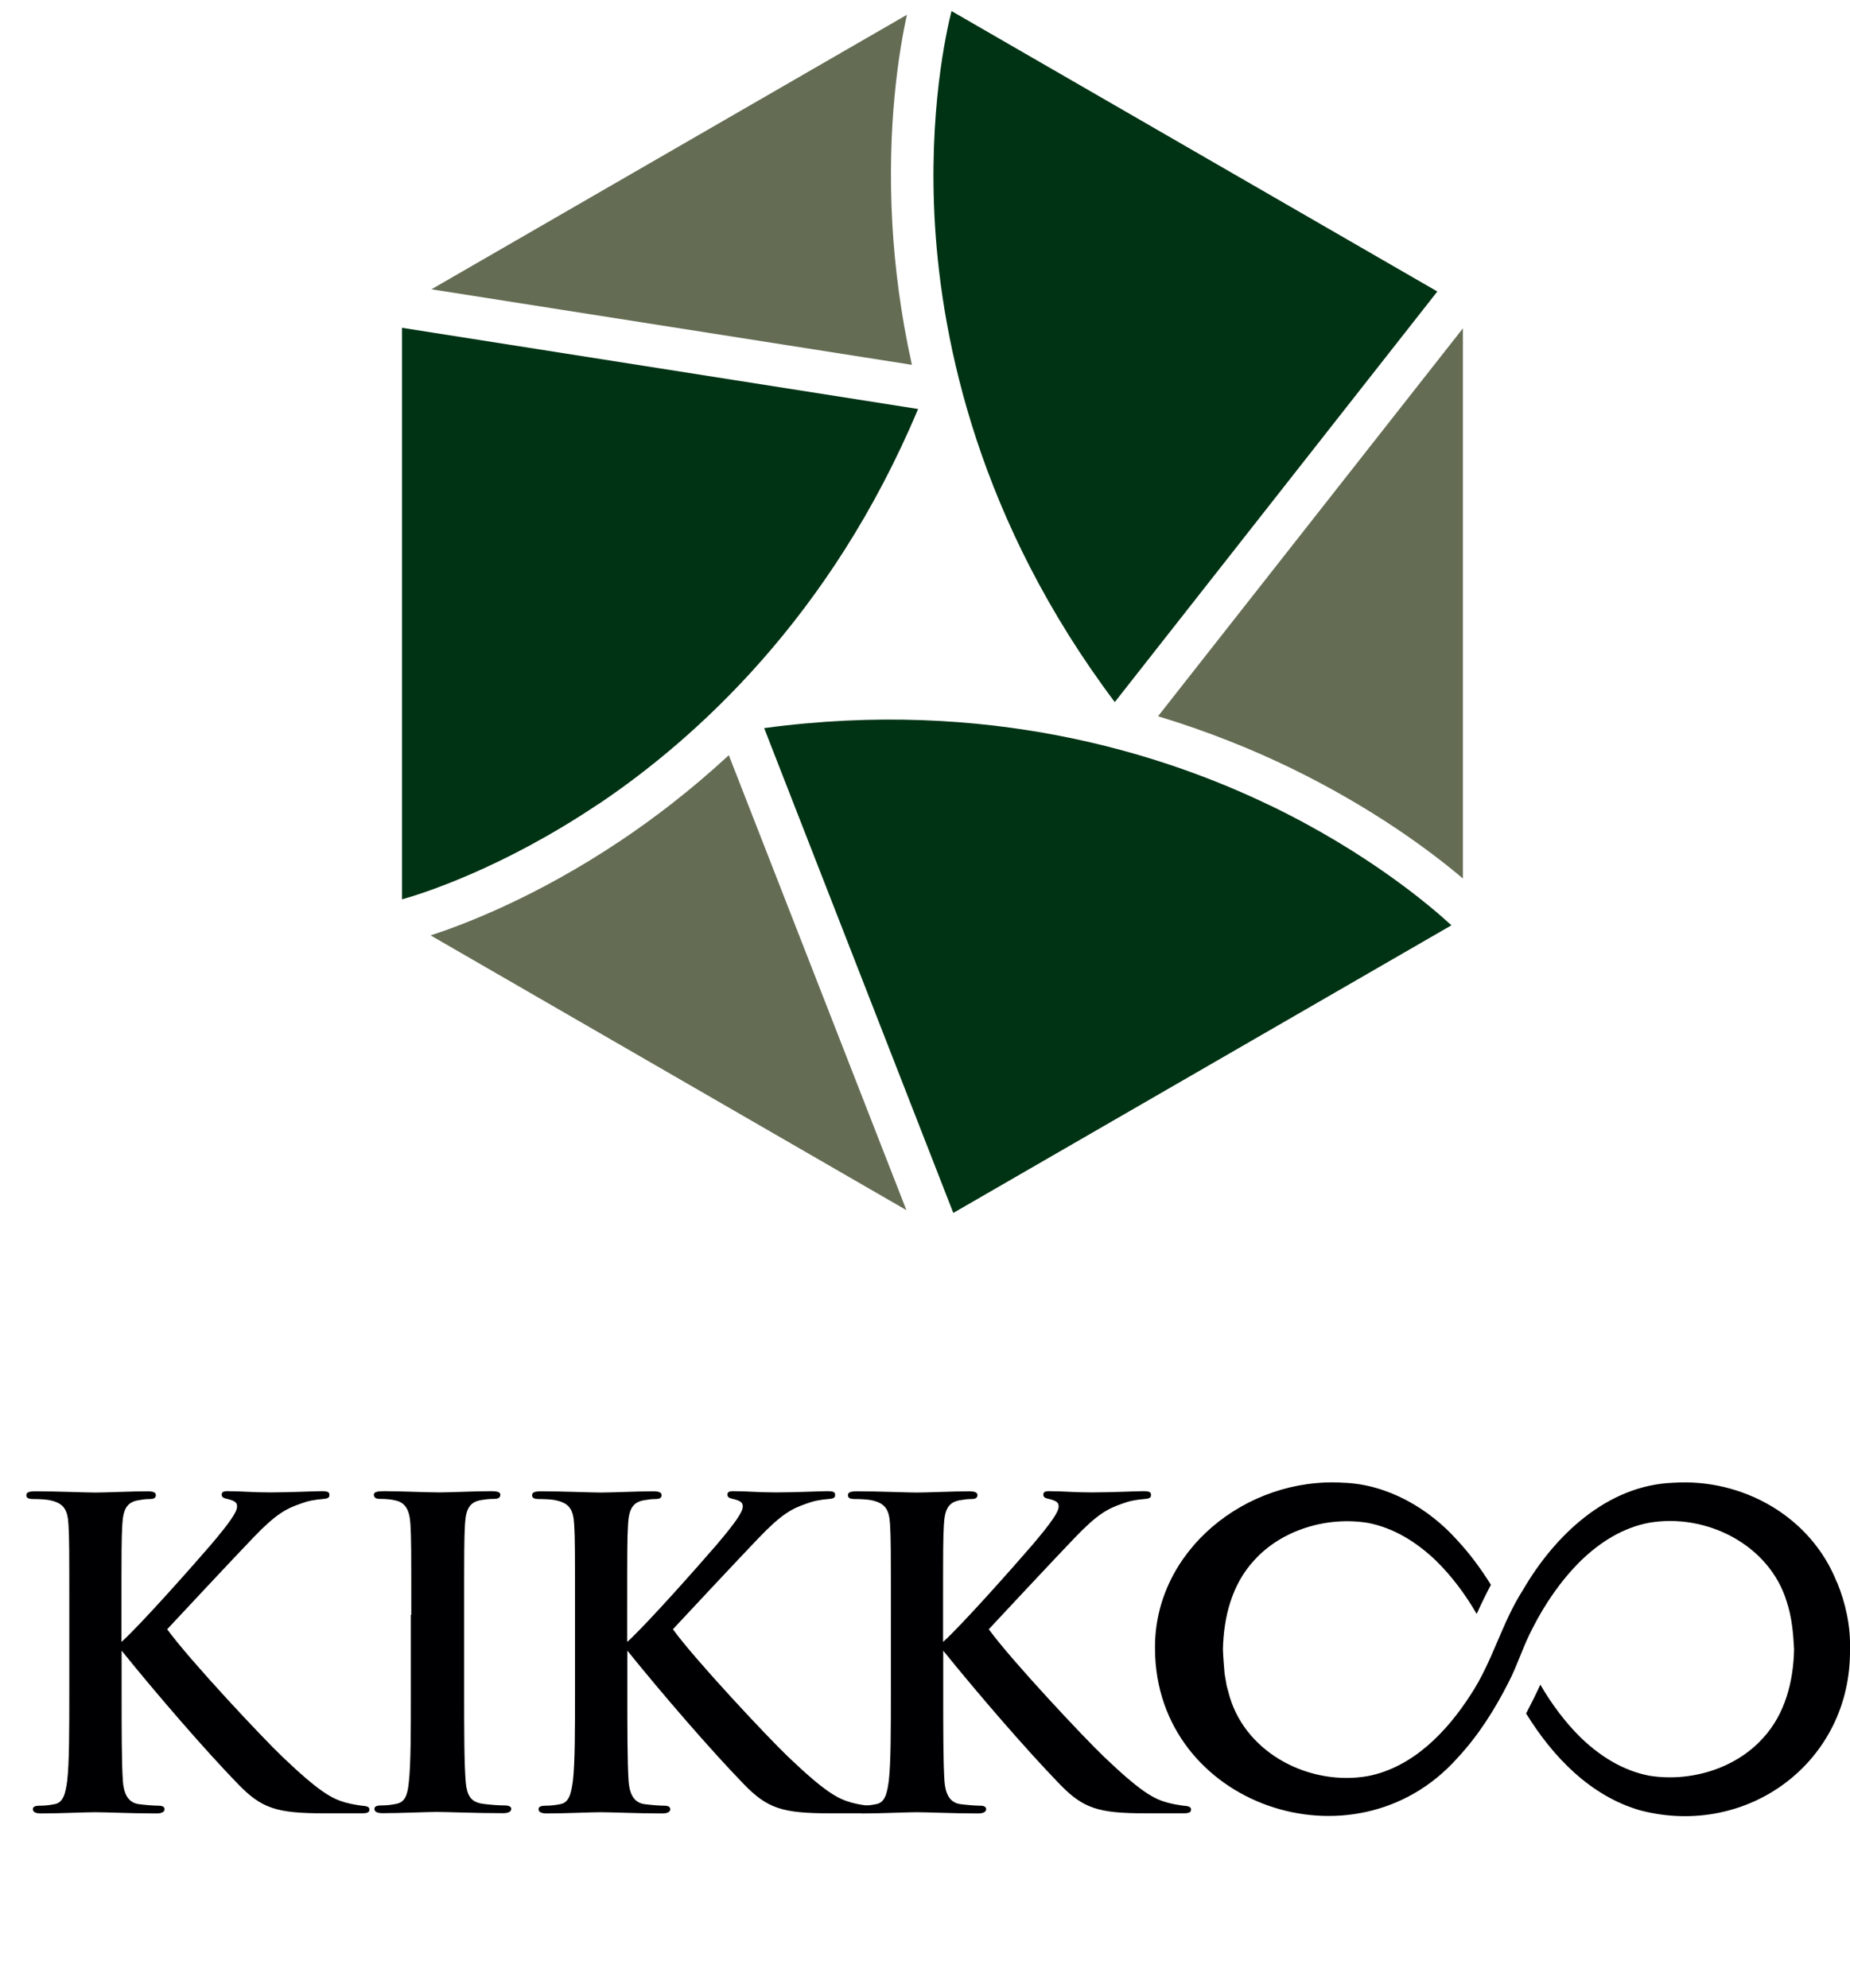
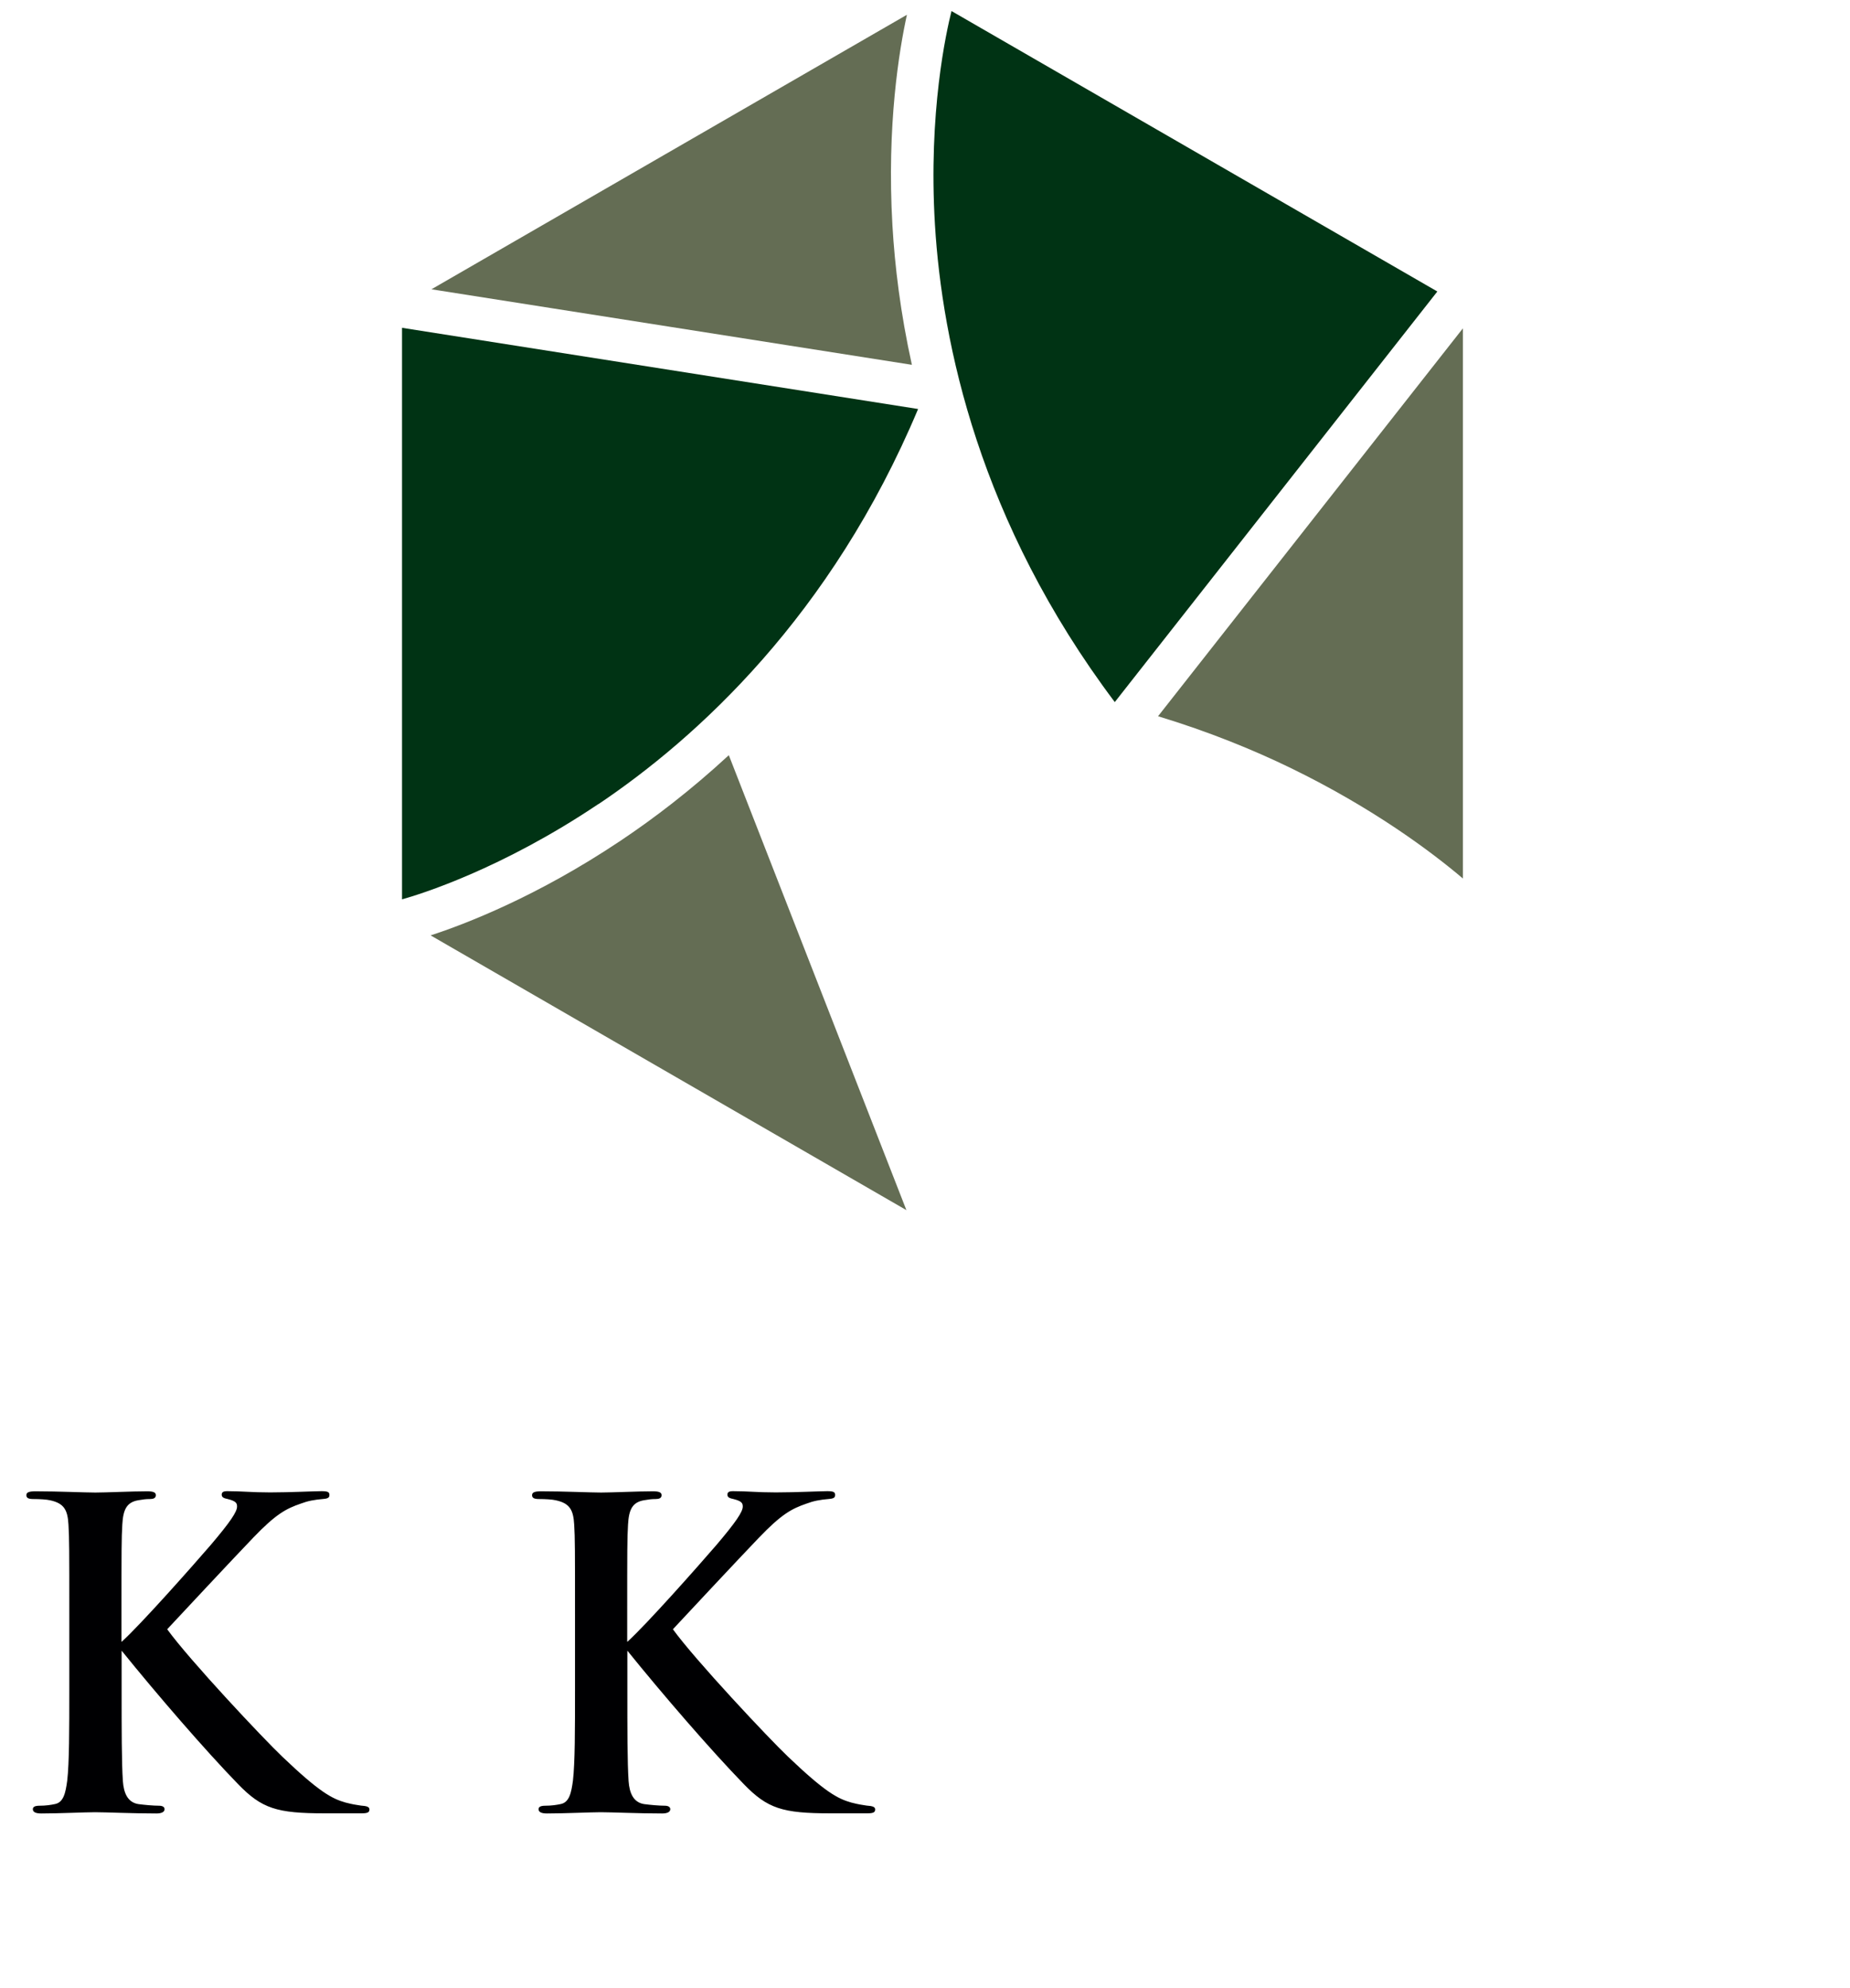
<svg xmlns="http://www.w3.org/2000/svg" id="_レイヤー_2" viewBox="0 0 134 143.96">
  <defs>
    <style>.cls-1{fill:#000002;}.cls-2{fill:#003314;}.cls-3{fill:#646d54;}</style>
  </defs>
  <g id="_デザインデータ">
    <path class="cls-2" d="M43.34,58.24c7.13-4.79,16.86-13.62,23.16-28.62l-37.38-5.88v41.39c1.3-.36,7.21-2.19,14.22-6.9Z" />
    <path class="cls-3" d="M65.65,87.63l-12.86-32.94c-2.76,2.55-5.44,4.59-7.85,6.2-6.04,4.04-11.23,6.03-13.75,6.85l34.45,19.89Z" />
    <path class="cls-3" d="M31.25,20.95l34.8,5.47c-.83-3.75-1.24-7.17-1.41-10.11-.42-7.26.5-12.73,1.05-15.24L31.25,20.95Z" />
    <path class="cls-2" d="M80.75,50.84l23.36-29.73L68.92.8c-.37,1.47-1.69,7.33-1.2,15.47.52,8.58,3.2,21.51,13.03,34.58Z" />
-     <path class="cls-2" d="M91.99,58.33c-7.85-3.79-20.52-7.78-36.64-5.6l13.7,35.11,36.08-20.83c-1.43-1.32-5.98-5.23-13.13-8.68Z" />
    <rect class="cls-1" x="67.54" y="0" width="0" height="0" />
    <path class="cls-3" d="M83.88,51.87c3.69,1.12,6.91,2.44,9.59,3.74,6.03,2.93,10.25,6.11,12.49,8.01V23.78l-22.08,28.09Z" />
    <path class="cls-1" d="M8.82,118.89c1.39-1.26,5.06-5.4,6.44-7,1.42-1.67,1.91-2.41,1.91-2.78,0-.25-.06-.4-.71-.56-.31-.06-.4-.15-.4-.31s.09-.25.4-.25c1.08,0,1.76.09,3.11.09s3.27-.09,3.73-.09c.49,0,.56.09.56.28,0,.12-.03.25-.4.28-.71.06-1.17.15-1.67.34-1.08.37-1.82.77-3.45,2.47-1.45,1.51-5.43,5.77-6.23,6.63,1.63,2.25,6.97,7.93,8.33,9.22,2.71,2.59,3.61,3.05,4.59,3.33.59.15.68.15,1.11.22.43.03.62.09.62.28,0,.22-.15.28-.59.28h-2.65c-3.48,0-4.56-.34-6.29-2.13-2.37-2.44-5.86-6.48-8.42-9.65v2.84c0,2.84,0,5.27.09,6.6.06.86.34,1.54,1.11,1.67.43.06,1.11.12,1.51.12.25,0,.4.09.4.25,0,.22-.25.31-.59.31-1.73,0-3.67-.09-4.44-.09-.71,0-2.65.09-3.89.09-.4,0-.62-.09-.62-.31,0-.15.12-.25.49-.25.46,0,.83-.06,1.11-.12.62-.12.77-.8.89-1.7.15-1.29.15-3.73.15-6.57v-5.43c0-4.69,0-5.55-.06-6.54-.06-1.05-.31-1.54-1.33-1.76-.25-.06-.77-.09-1.2-.09-.34,0-.52-.06-.52-.28s.22-.28.68-.28c1.63,0,3.58.09,4.32.09s2.68-.09,3.73-.09c.43,0,.65.06.65.28s-.19.28-.43.28c-.31,0-.49.03-.86.09-.83.15-1.08.68-1.14,1.76-.06.99-.06,1.85-.06,6.54v1.94Z" />
-     <path class="cls-1" d="M29.79,116.94c0-4.69,0-5.55-.06-6.54-.06-1.05-.37-1.57-1.05-1.73-.34-.09-.74-.12-1.11-.12-.31,0-.49-.06-.49-.31,0-.19.25-.25.74-.25,1.17,0,3.11.09,4.01.09.77,0,2.59-.09,3.76-.09.4,0,.65.06.65.25,0,.25-.19.31-.49.31s-.56.03-.93.09c-.83.15-1.08.68-1.14,1.76-.06.99-.06,1.85-.06,6.54v5.43c0,2.99,0,5.43.12,6.75.09.83.31,1.39,1.23,1.51.43.06,1.11.12,1.57.12.34,0,.49.09.49.25,0,.22-.25.31-.59.31-2.04,0-3.98-.09-4.81-.09-.71,0-2.65.09-3.89.09-.4,0-.62-.09-.62-.31,0-.15.12-.25.49-.25.46,0,.83-.06,1.11-.12.62-.12.8-.65.89-1.54.15-1.29.15-3.73.15-6.72v-5.43Z" />
    <path class="cls-1" d="M45.45,118.89c1.39-1.26,5.06-5.4,6.44-7,1.42-1.67,1.91-2.41,1.91-2.78,0-.25-.06-.4-.71-.56-.31-.06-.4-.15-.4-.31s.09-.25.4-.25c1.08,0,1.76.09,3.11.09s3.27-.09,3.73-.09c.49,0,.56.09.56.28,0,.12-.03.25-.4.28-.71.06-1.17.15-1.67.34-1.08.37-1.82.77-3.45,2.47-1.45,1.51-5.43,5.77-6.23,6.63,1.63,2.25,6.97,7.93,8.33,9.22,2.71,2.59,3.61,3.05,4.59,3.33.59.15.68.15,1.11.22.43.03.62.09.62.28,0,.22-.15.28-.59.28h-2.65c-3.48,0-4.56-.34-6.29-2.13-2.37-2.44-5.86-6.48-8.42-9.65v2.84c0,2.84,0,5.27.09,6.6.06.86.34,1.54,1.11,1.67.43.06,1.11.12,1.51.12.25,0,.4.09.4.25,0,.22-.25.31-.59.31-1.73,0-3.67-.09-4.44-.09-.71,0-2.65.09-3.89.09-.4,0-.62-.09-.62-.31,0-.15.12-.25.49-.25.46,0,.83-.06,1.11-.12.62-.12.77-.8.89-1.7.15-1.29.15-3.73.15-6.57v-5.43c0-4.69,0-5.55-.06-6.54-.06-1.05-.31-1.54-1.33-1.76-.25-.06-.77-.09-1.2-.09-.34,0-.52-.06-.52-.28s.22-.28.68-.28c1.63,0,3.58.09,4.32.09s2.68-.09,3.73-.09c.43,0,.65.06.65.28s-.19.28-.43.28c-.31,0-.49.03-.86.09-.83.15-1.08.68-1.14,1.76-.06.99-.06,1.85-.06,6.54v1.94Z" />
-     <path class="cls-1" d="M68.33,118.89c1.39-1.26,5.06-5.4,6.44-7,1.42-1.67,1.91-2.41,1.91-2.78,0-.25-.06-.4-.71-.56-.31-.06-.4-.15-.4-.31s.09-.25.4-.25c1.08,0,1.76.09,3.11.09s3.27-.09,3.73-.09c.49,0,.56.09.56.28,0,.12-.03.25-.4.28-.71.06-1.17.15-1.67.34-1.08.37-1.82.77-3.45,2.47-1.45,1.51-5.43,5.77-6.23,6.63,1.63,2.25,6.97,7.93,8.33,9.22,2.71,2.59,3.61,3.05,4.59,3.33.59.15.68.15,1.11.22.43.03.62.09.62.28,0,.22-.15.28-.59.28h-2.65c-3.48,0-4.56-.34-6.29-2.13-2.37-2.44-5.86-6.48-8.42-9.65v2.84c0,2.84,0,5.27.09,6.6.06.86.34,1.54,1.11,1.67.43.06,1.11.12,1.51.12.25,0,.4.09.4.25,0,.22-.25.31-.59.31-1.73,0-3.67-.09-4.44-.09-.71,0-2.65.09-3.89.09-.4,0-.62-.09-.62-.31,0-.15.12-.25.49-.25.46,0,.83-.06,1.11-.12.62-.12.77-.8.89-1.7.15-1.29.15-3.73.15-6.57v-5.43c0-4.69,0-5.55-.06-6.54-.06-1.05-.31-1.54-1.33-1.76-.25-.06-.77-.09-1.2-.09-.34,0-.52-.06-.52-.28s.22-.28.68-.28c1.63,0,3.58.09,4.32.09s2.68-.09,3.73-.09c.43,0,.65.06.65.28s-.19.28-.43.28c-.31,0-.49.03-.86.09-.83.15-1.08.68-1.14,1.76-.06.99-.06,1.85-.06,6.54v1.94Z" />
-     <path class="cls-1" d="M133.05,114.59c-1.88-4.77-6.84-7.54-11.84-7.21-4.81.17-8.61,3.83-10.89,7.75-1.54,2.39-2.21,5.2-3.79,7.59-1.74,2.71-4.2,5.26-7.43,5.9-4.17.74-8.76-1.57-10.02-5.7l-.23-.84s-.15-.87-.15-.87c-.04-.52-.11-1.26-.12-1.77h0c.05-2.34.65-4.7,2.26-6.44,2-2.22,5.29-3.2,8.26-2.71,1.88.37,3.51,1.39,4.92,2.74,1.14,1.12,2.13,2.45,2.94,3.85.32-.71.66-1.41,1.03-2.11-.71-1.14-1.51-2.23-2.44-3.23-2.06-2.31-5.06-4.05-8.23-4.16-7.06-.45-13.76,4.95-13.66,12.06h0c.07,11.28,14.42,16.25,21.89,7.89,1.54-1.65,2.72-3.53,3.73-5.52.64-1.24,1.05-2.61,1.72-3.88.91-1.8,2.09-3.51,3.51-4.91,1.41-1.36,3.04-2.38,4.92-2.74,4.15-.72,8.72,1.58,9.98,5.69.37,1.11.48,2.28.54,3.47h0c-.05,2.34-.65,4.7-2.26,6.44-2,2.22-5.29,3.2-8.26,2.71-1.88-.37-3.51-1.39-4.92-2.74-1.14-1.12-2.12-2.44-2.94-3.85-.32.7-.67,1.4-1.03,2.09,1.92,3.11,4.64,5.98,8.28,7.02,7.78,2.02,15.28-3.53,15.18-11.68.05-1.64-.31-3.31-.94-4.85Z" />
  </g>
</svg>